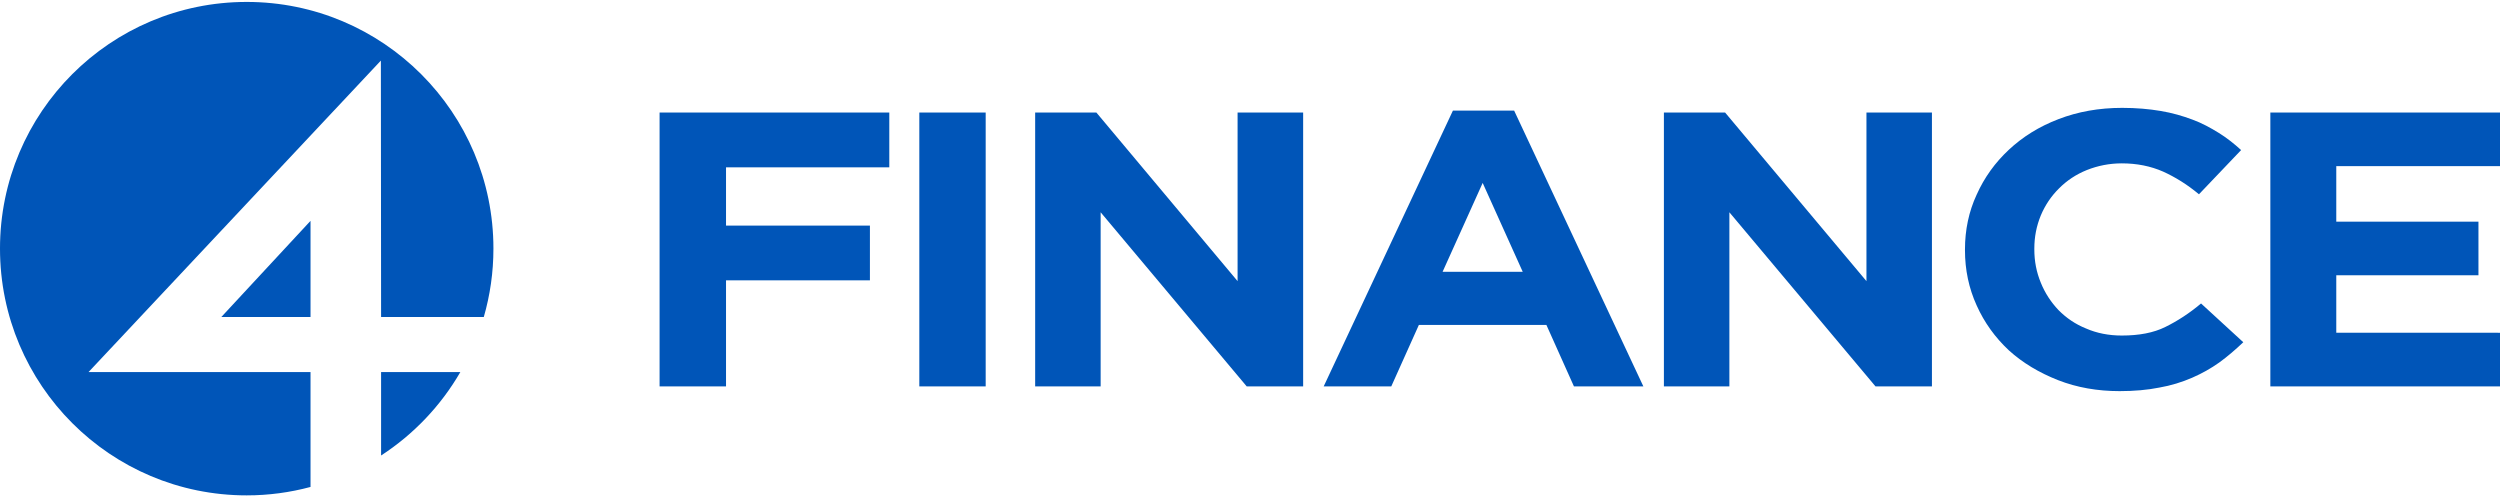
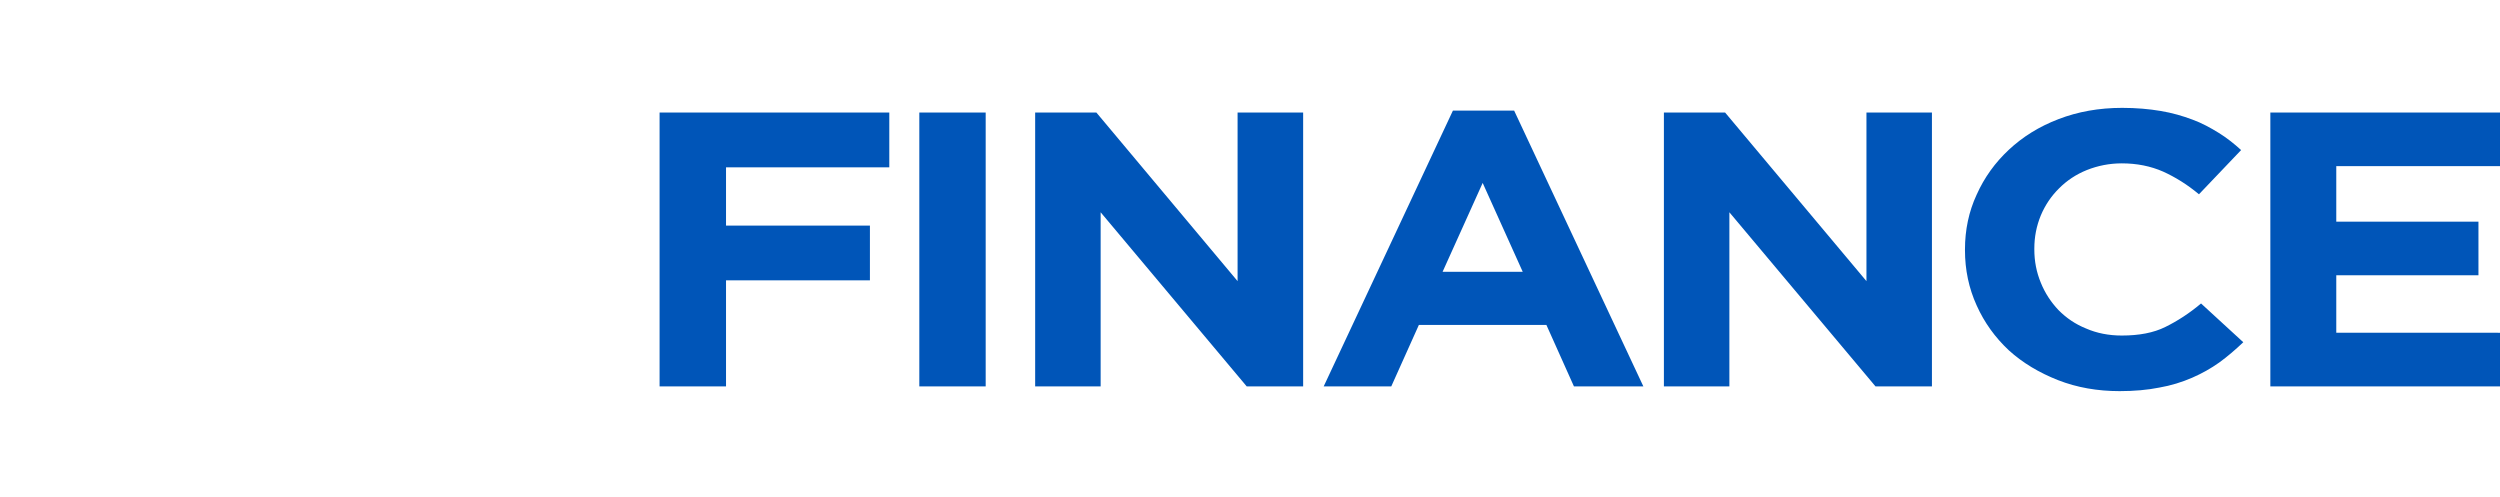
<svg xmlns="http://www.w3.org/2000/svg" width="186" height="37" viewBox="0 0 186 37" fill="none">
  <g id="Group 14">
    <path id="Vector" fill-rule="evenodd" clip-rule="evenodd" d="M49.073 8.371H66.164V12.448H54.016V16.783H64.722V20.858H54.016V28.747H49.073V8.371ZM68.397 28.747V8.372H73.335V28.747H68.397ZM77.016 8.371H81.569L92.076 20.916V8.371H96.954V28.747H92.755L81.888 15.793V28.747H77.016V8.371ZM113.291 20.221L110.311 13.61L107.329 20.221H113.291ZM108.098 8.227H112.651L122.266 28.747H117.101L115.052 24.175H105.564L103.511 28.747H98.483L108.098 8.227ZM123.794 8.371H128.346L138.864 20.916V8.371H143.736V28.747H139.537L128.666 15.793V28.747H123.794V8.371ZM157.701 29.1C156.068 29.1 154.529 28.836 153.117 28.282C151.706 27.726 150.492 27 149.463 26.069C148.436 25.108 147.636 24.001 147.063 22.723C146.481 21.443 146.194 20.071 146.194 18.616V18.559C146.194 17.104 146.481 15.736 147.063 14.484C147.636 13.203 148.436 12.096 149.463 11.138C150.492 10.177 151.706 9.419 153.15 8.864C154.593 8.309 156.16 8.025 157.891 8.025C158.952 8.025 159.883 8.11 160.747 8.254C161.613 8.397 162.412 8.633 163.119 8.899C163.822 9.155 164.464 9.51 165.074 9.886C165.682 10.262 166.226 10.698 166.739 11.165L163.602 14.455C162.733 13.727 161.838 13.177 160.936 12.767C160.011 12.361 158.986 12.154 157.861 12.154C156.931 12.154 156.068 12.332 155.268 12.649C154.463 12.971 153.762 13.439 153.187 14.022C152.602 14.6 152.155 15.271 151.837 16.026C151.513 16.811 151.354 17.63 151.354 18.501V18.559C151.354 19.432 151.513 20.251 151.837 21.036C152.155 21.82 152.602 22.49 153.15 23.069C153.728 23.653 154.4 24.117 155.199 24.438C156.001 24.79 156.897 24.964 157.861 24.964C159.146 24.964 160.231 24.761 161.103 24.325C161.997 23.887 162.895 23.306 163.758 22.578L166.9 25.462C166.325 26.01 165.715 26.535 165.107 26.974C164.499 27.407 163.822 27.787 163.087 28.107C162.352 28.426 161.517 28.688 160.651 28.836C159.783 29.011 158.79 29.1 157.701 29.1ZM185.838 12.361H173.819V16.494H184.397V20.48H173.819V24.755H185.838V24.761H186V28.747H168.914V8.371H186V12.358H185.838V12.361Z" fill="#0055B8" />
-     <path id="Vector_2" fill-rule="evenodd" clip-rule="evenodd" d="M6.585 27.684H23.103V36.229C21.587 36.636 19.997 36.856 18.354 36.856C8.217 36.856 0 28.639 0 18.494C0 8.36 8.217 0.144 18.354 0.144C28.494 0.144 36.711 8.36 36.711 18.494C36.711 20.264 36.46 21.968 35.995 23.584H28.353L28.337 4.508L6.585 27.684ZM23.103 23.584H16.468L23.103 16.432V23.584ZM28.353 33.889V27.684H34.248C32.798 30.19 30.774 32.315 28.353 33.889Z" fill="#0055B8" />
  </g>
</svg>